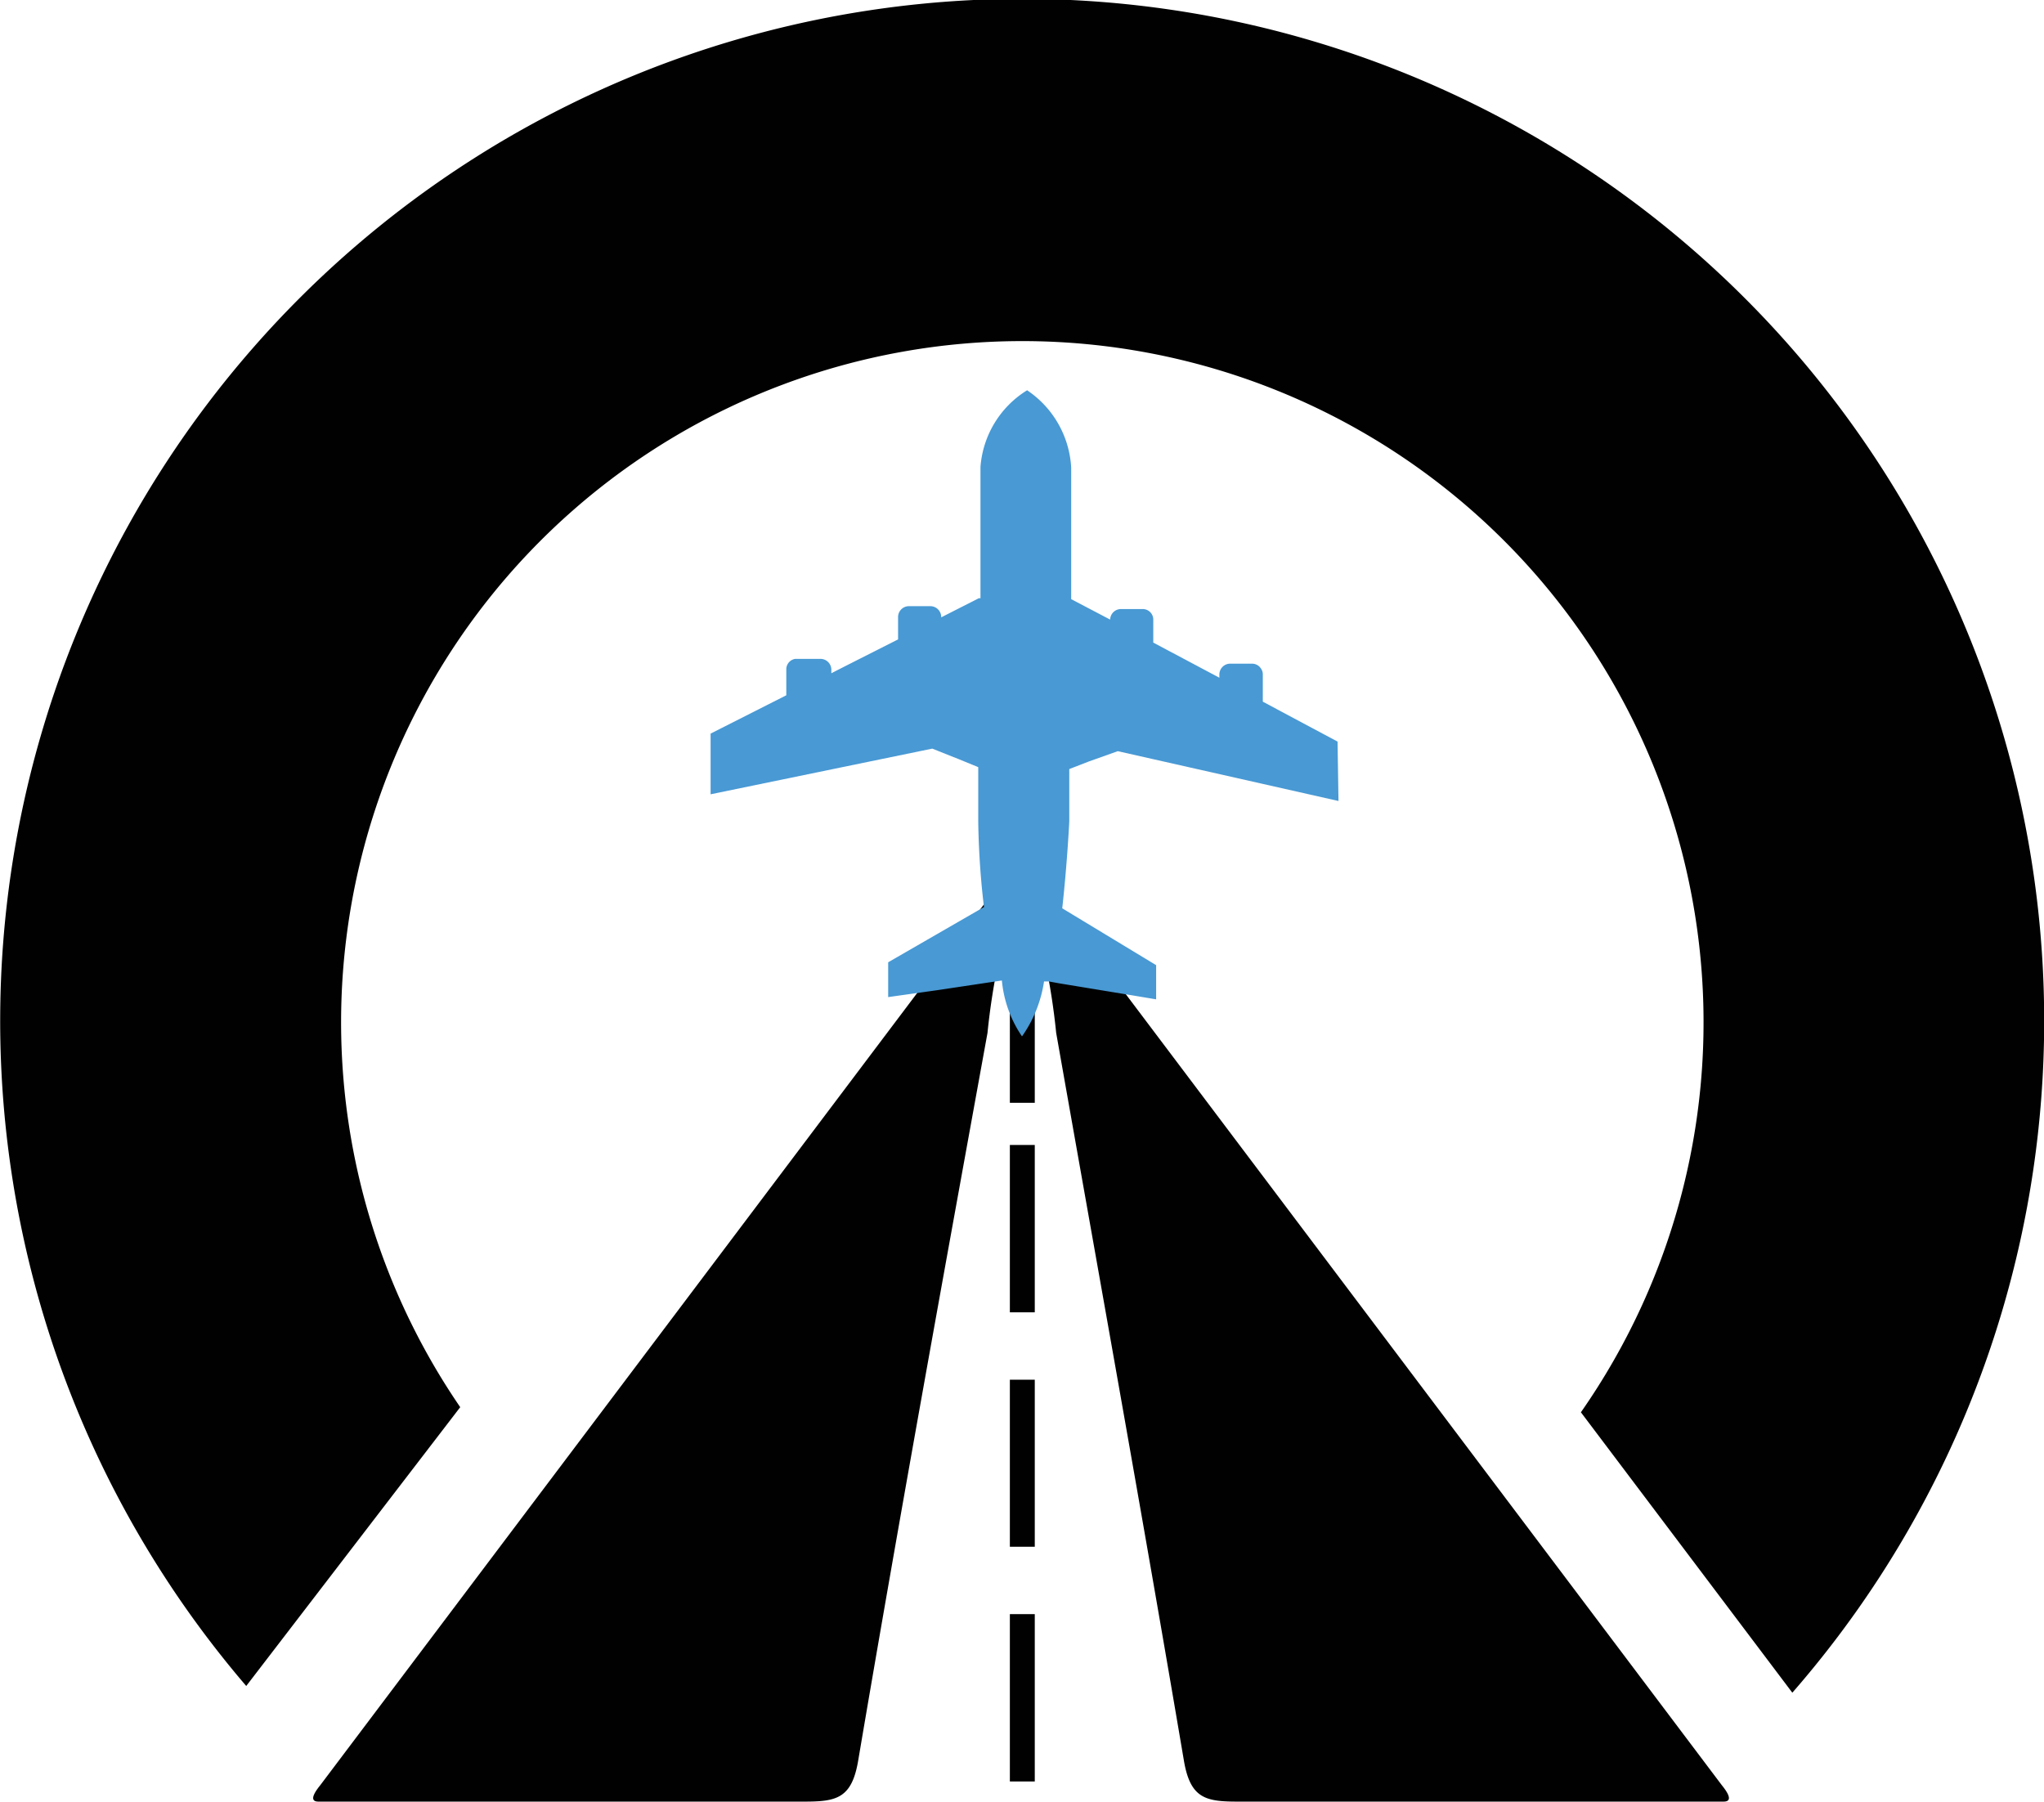
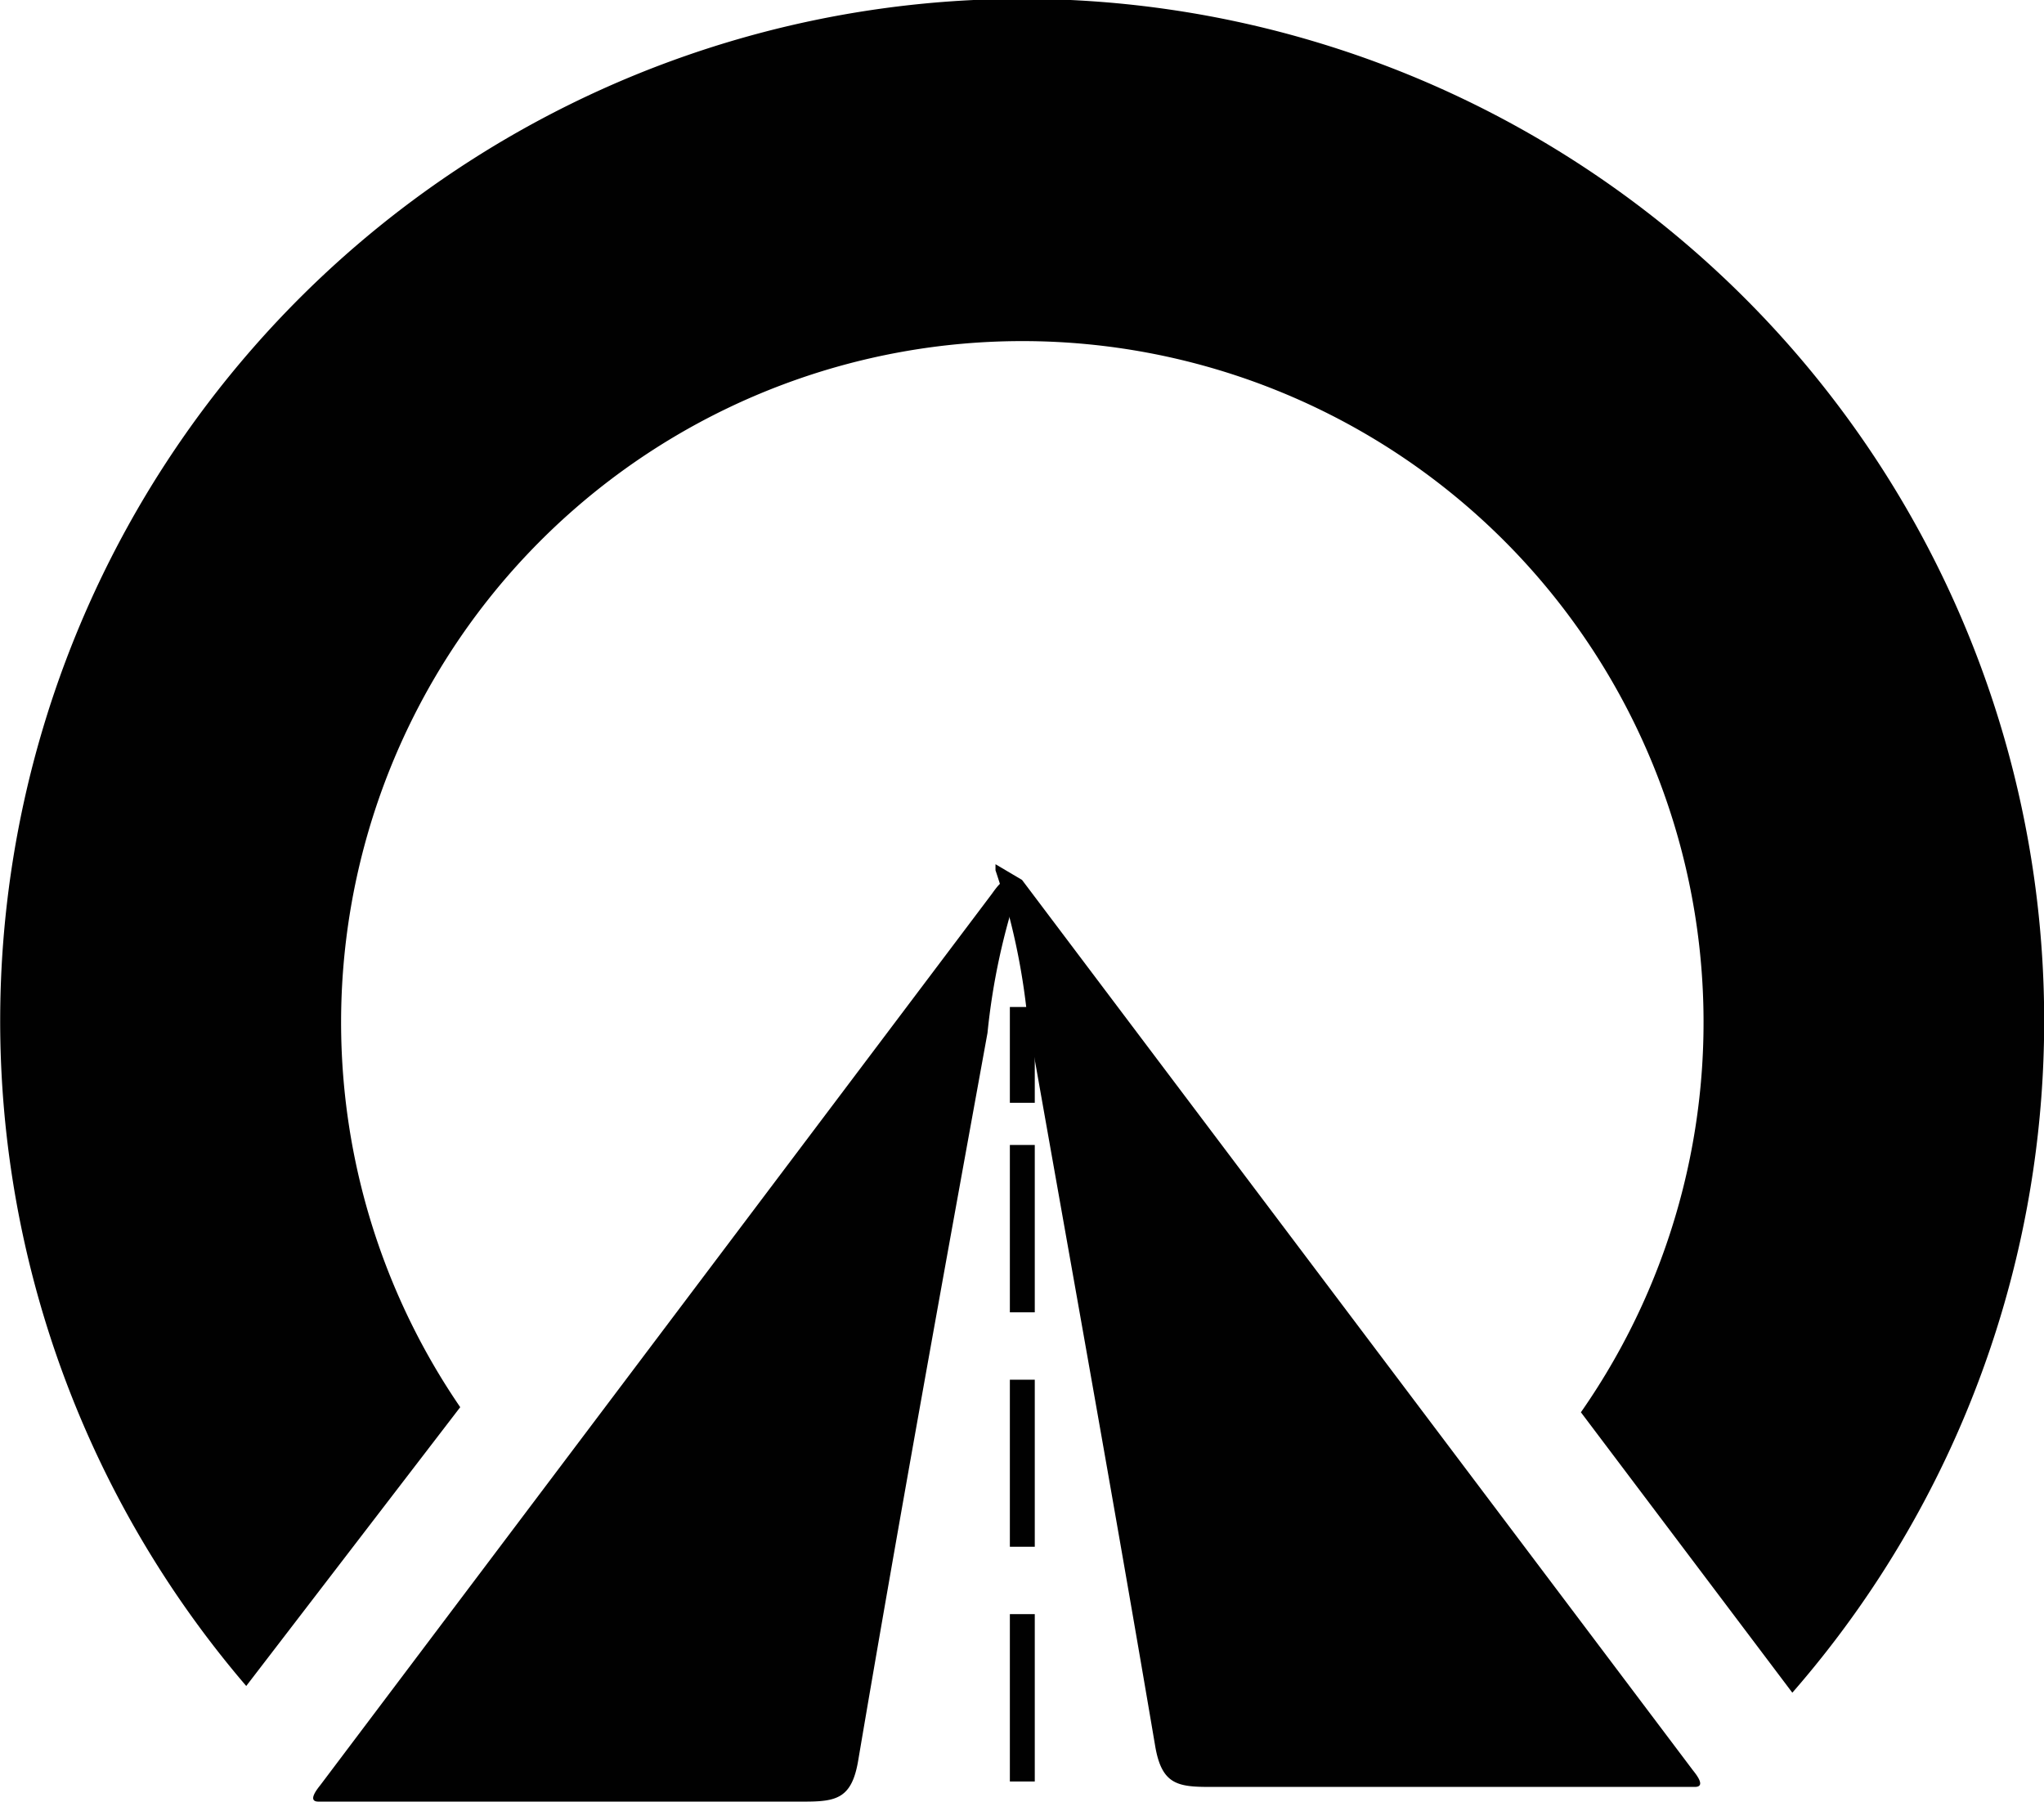
<svg xmlns="http://www.w3.org/2000/svg" id="b57930e9-2bcc-4a10-95b6-c6748108f7ce" data-name="Layer 1" viewBox="0 0 64 56.43">
  <defs>
    <style>.fc595df1-7568-43ab-a113-c4273e2e6392{fill:#010101;}.eae20a8c-8265-4cd6-a00b-dbda0e21d5f8{fill:#4899d4;}</style>
  </defs>
-   <path class="fc595df1-7568-43ab-a113-c4273e2e6392" d="M32,31.33c.47-.18.68.16.9.46l21,27.87c.06.08.45.53.07.53-4.7,0-10.53,0-15.22,0-1,0-1.48-.1-1.68-1.28-1.29-7.61-2.66-15.2-4-22.79a21,21,0,0,0-1-4.63v-.19" transform="translate(0 -3.78)" />
+   <path class="fc595df1-7568-43ab-a113-c4273e2e6392" d="M32,31.33l21,27.87c.06.08.45.53.07.53-4.7,0-10.53,0-15.22,0-1,0-1.48-.1-1.68-1.28-1.29-7.61-2.66-15.2-4-22.79a21,21,0,0,0-1-4.63v-.19" transform="translate(0 -3.78)" />
  <path class="fc595df1-7568-43ab-a113-c4273e2e6392" d="M31.94,31.33c-.47-.18-.68.16-.9.46l-21,27.87c-.06.08-.45.53-.07.53,4.7,0,10.53,0,15.22,0,1,0,1.48-.1,1.68-1.28,1.29-7.61,2.67-15.2,4.05-22.79a21,21,0,0,1,1-4.63v-.19" transform="translate(0 -3.78)" />
  <path class="fc595df1-7568-43ab-a113-c4273e2e6392" d="M31.62,54.32h.78v5.24h-.78Zm0-7.34h.78v5.23h-.78Zm0-7.35h.78v5.24h-.78Zm0-4.32h.78v3h-.78Z" transform="translate(0 -3.78)" />
  <path class="fc595df1-7568-43ab-a113-c4273e2e6392" d="M56.12,56.78a32,32,0,1,0-48.41-.21l6.7-8.73,0,0A21.33,21.33,0,1,1,49.5,48h0Z" transform="translate(0 -3.78)" />
-   <path class="eae20a8c-8265-4cd6-a00b-dbda0e21d5f8" d="M41.88,27l-2.34-1.25V24.9a.31.31,0,0,0-.06-.19.33.33,0,0,0-.28-.15h-.68a.34.34,0,0,0-.34.34V25l-2.07-1.1v-.7a.33.33,0,0,0-.33-.35h-.68a.34.34,0,0,0-.34.33l-.61-.32-.61-.32,0-4.12A3.12,3.12,0,0,0,32.16,16,3.09,3.09,0,0,0,30.7,18.4l0,4.11h0l-.05,0-1.18.6a.34.34,0,0,0-.33-.35h-.68a.34.34,0,0,0-.34.33v.71l-1.62.82-.47.24h0v-.11a.34.34,0,0,0-.34-.34H24.9a.33.33,0,0,0-.28.33v.81l-2.37,1.2v1.9l6.94-1.43.83.33.61.25h0v1.65s0,1.28.18,2.73l-3,1.73V35l1.56-.22,2-.3A3.71,3.71,0,0,0,32,36.23h0a4,4,0,0,0,.69-1.72l.15,0,.33.06h0l2.31.38.72.12h0v-.34h0V34l-2.94-1.78c.16-1.45.22-2.72.22-2.72V27.86l.62-.24L35,27.3l6.91,1.56Z" transform="translate(0 -3.78)" />
</svg>